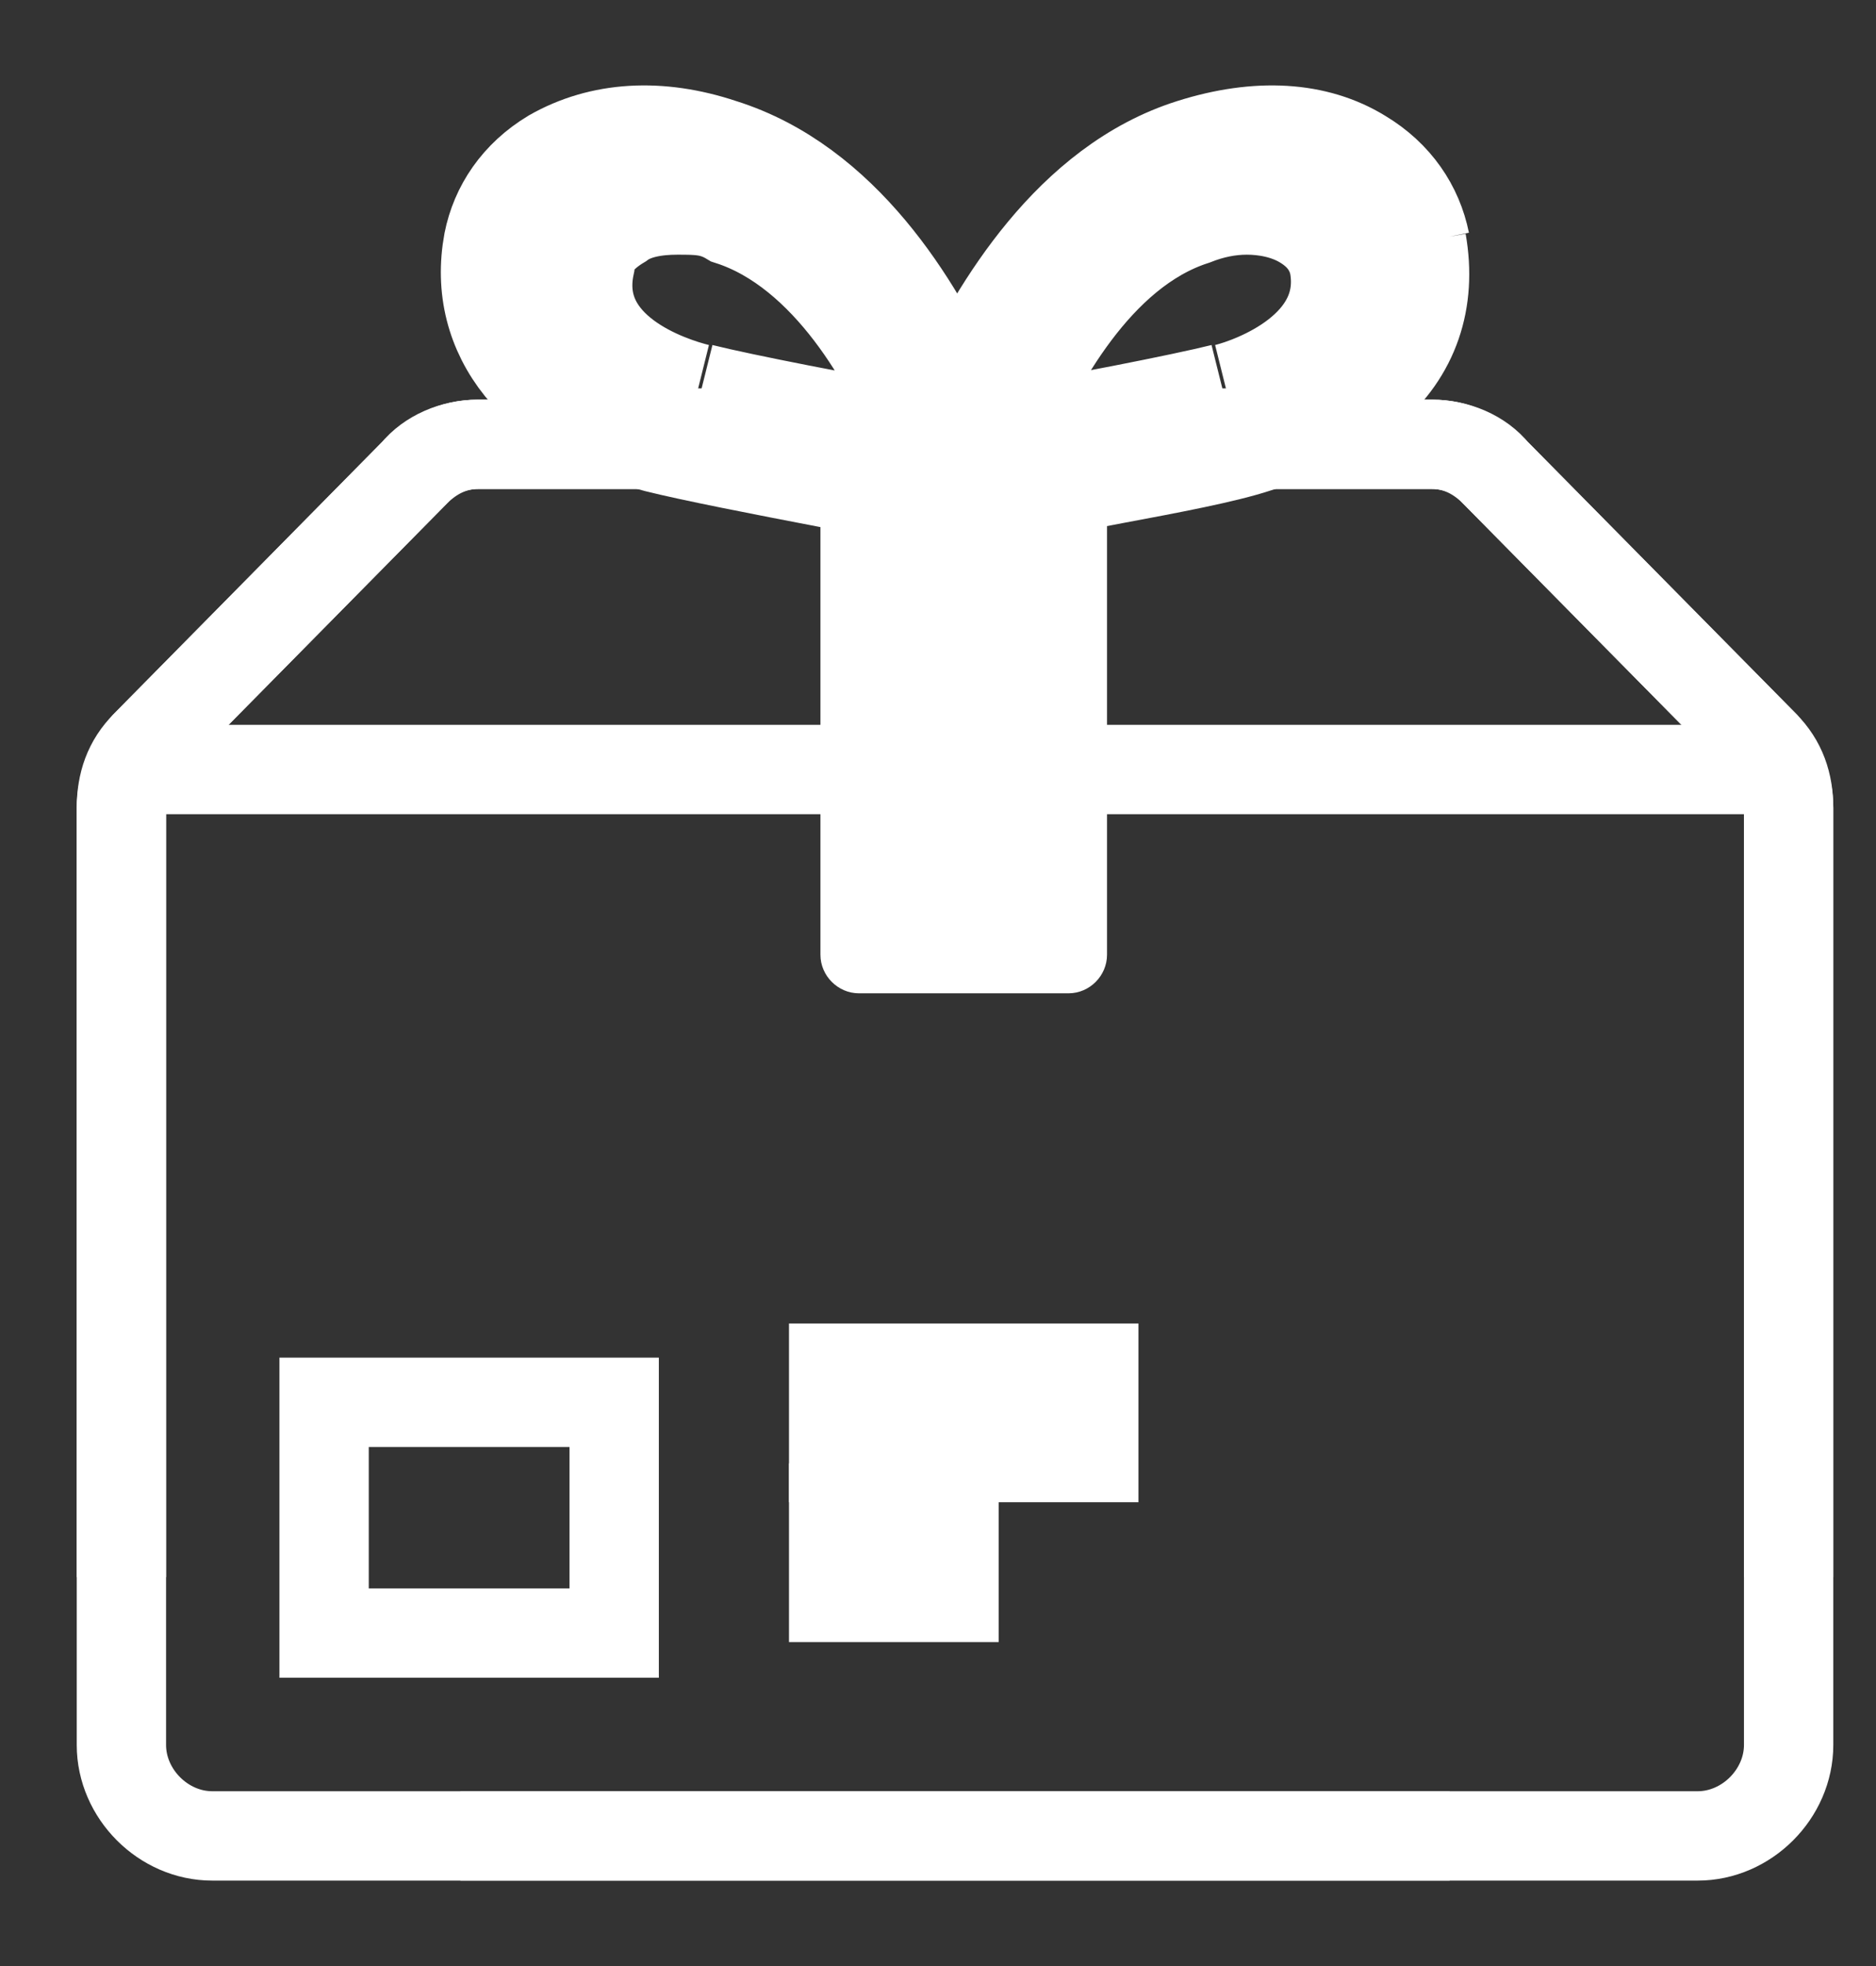
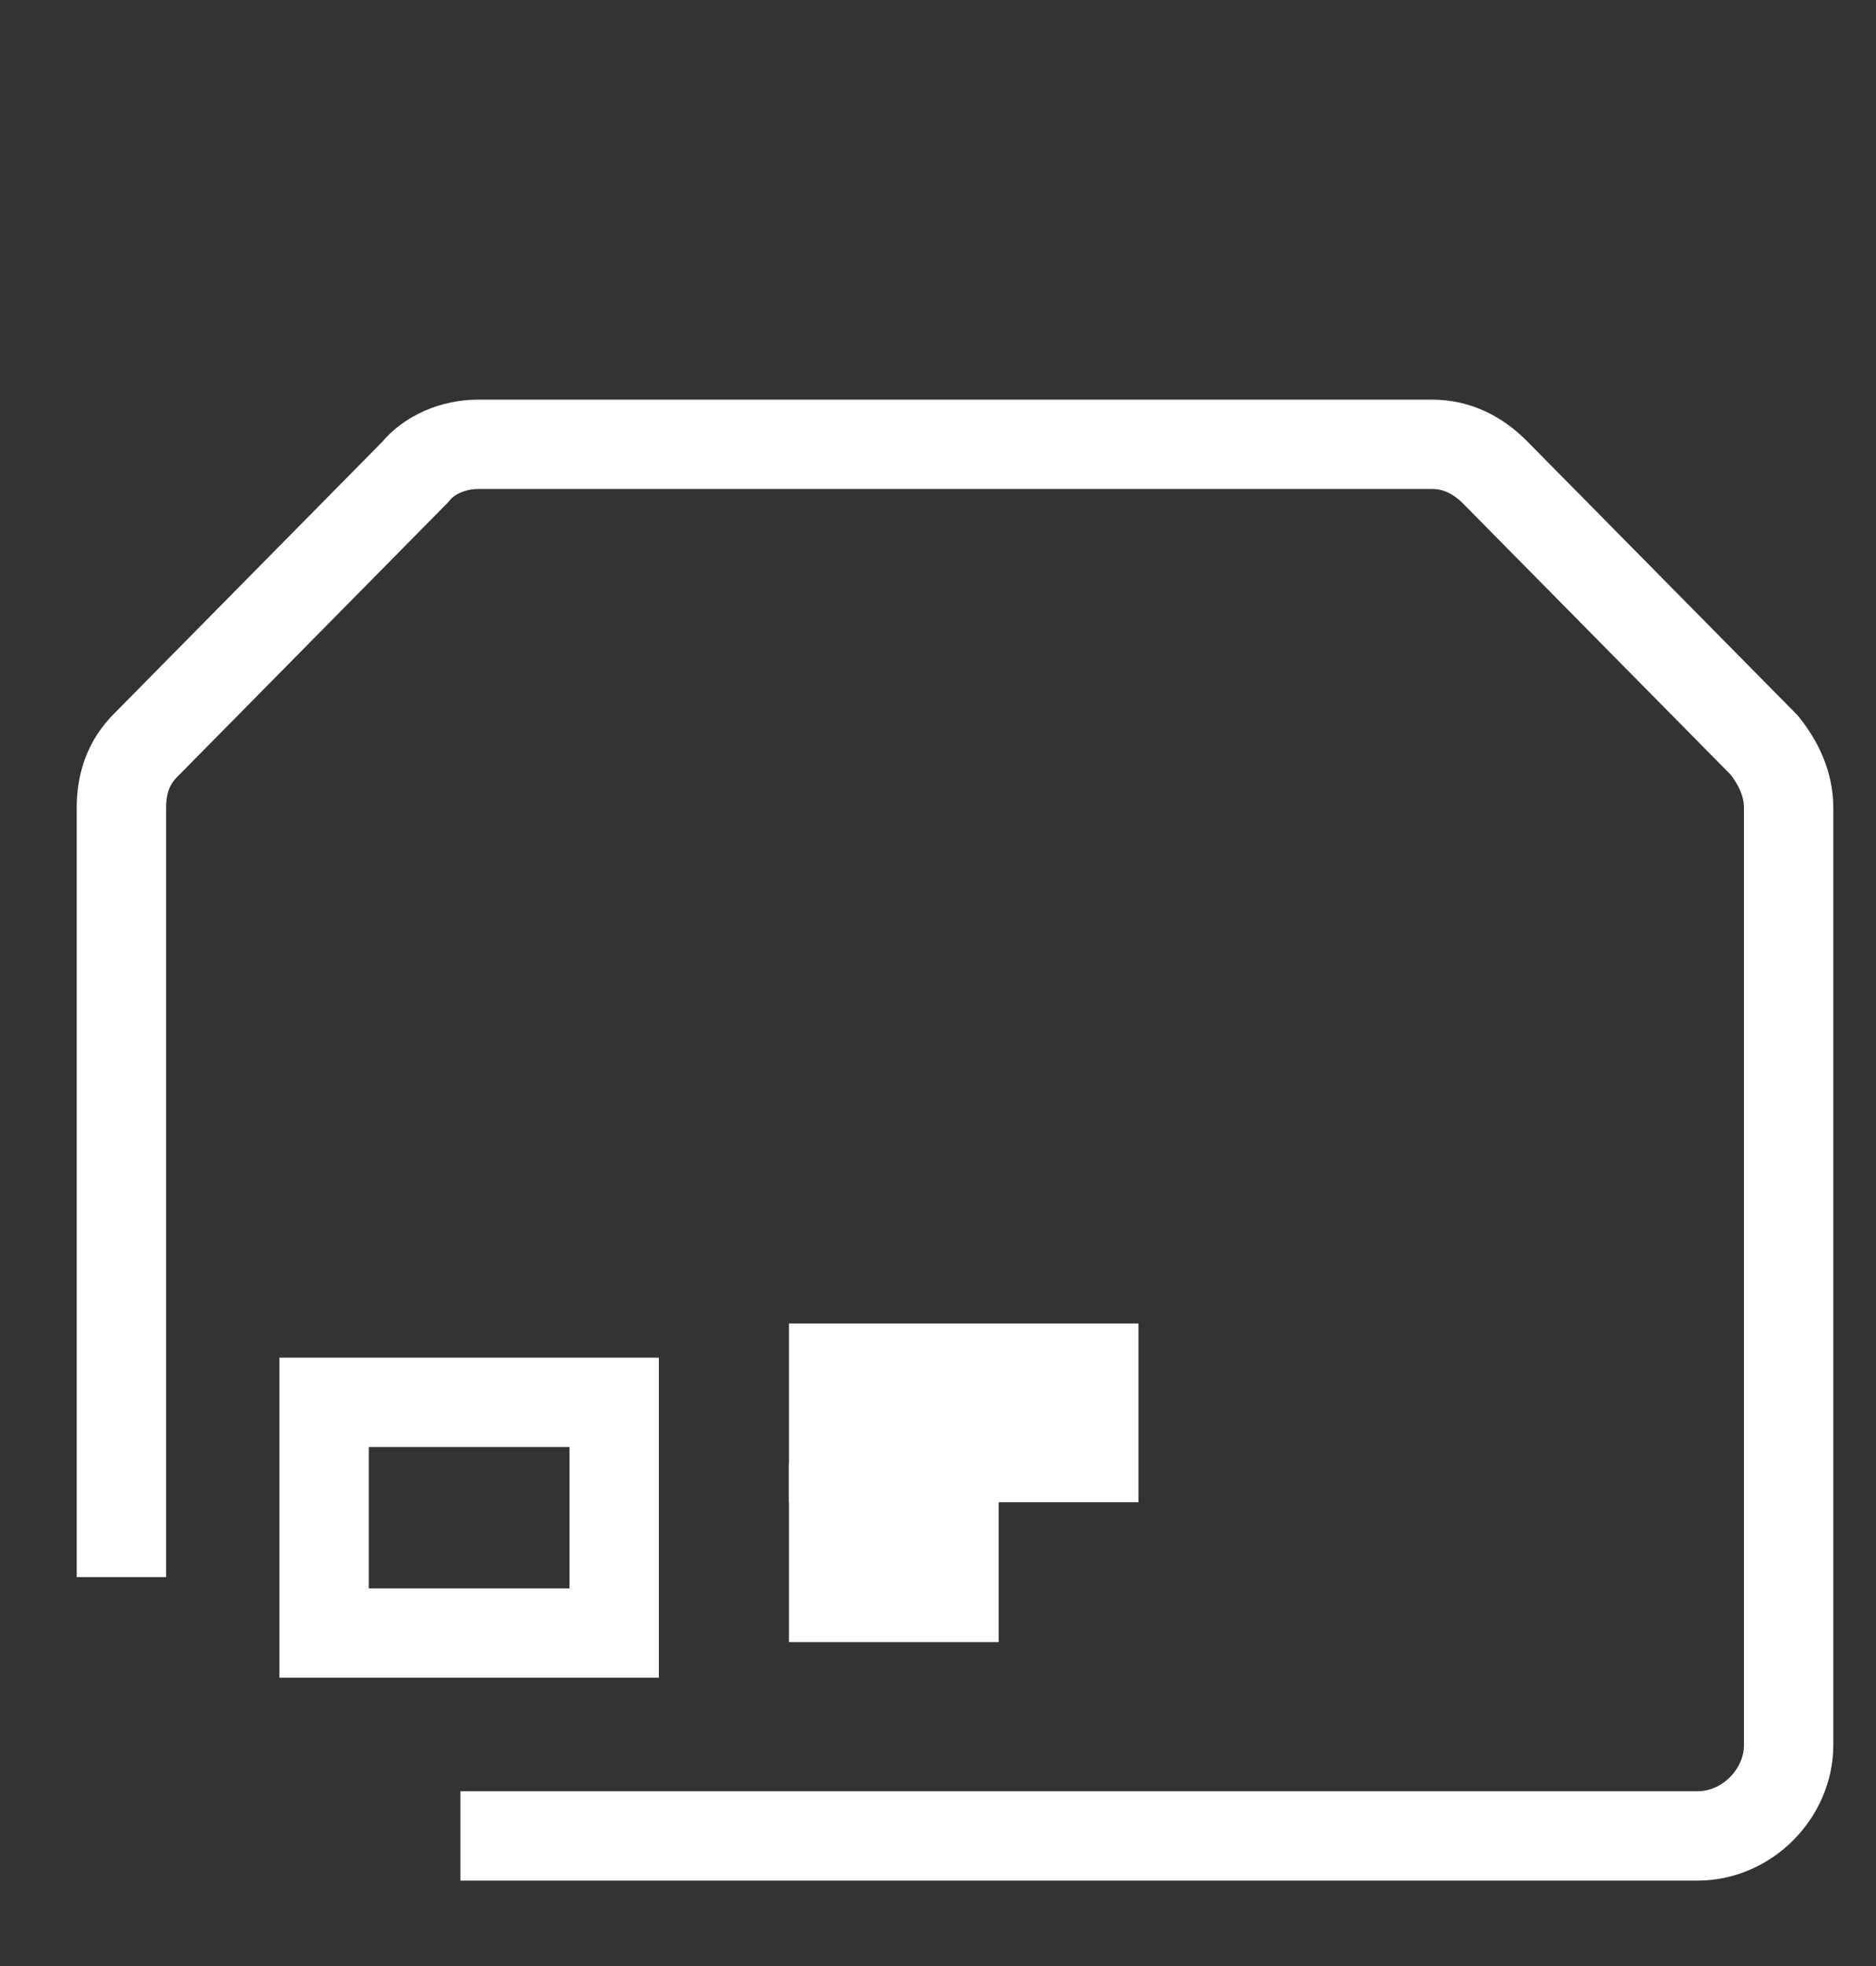
<svg xmlns="http://www.w3.org/2000/svg" width="21" height="22" viewBox="0 0 21 22" fill="none">
  <rect x="0" y="0" width="21" height="22" fill="#333333" stroke="none" />
  <g id="Calque_2">
-     <path id="Vector" d="M16.227 20.544H2.376C1.828 20.544 1.359 20.074 1.359 19.526V9.041C1.359 8.767 1.476 8.532 1.633 8.337L4.645 5.285C4.841 5.089 5.076 4.972 5.35 4.972H16.031C16.305 4.972 16.579 5.089 16.735 5.285L19.748 8.337C19.943 8.532 20.022 8.767 20.022 9.041V17.648" stroke="white" stroke-miterlimit="10" />
    <path id="Vector_2" d="M5.154 20.544H19.004C19.552 20.544 20.022 20.074 20.022 19.526V9.041C20.022 8.767 19.904 8.532 19.748 8.337L16.735 5.285C16.54 5.089 16.305 4.972 16.031 4.972H5.35C5.076 4.972 4.802 5.089 4.645 5.285L1.633 8.337C1.437 8.532 1.359 8.767 1.359 9.041V17.648" stroke="white" stroke-miterlimit="10" />
-     <path id="Vector_3" d="M9.184 4.972H12.392V10.684C12.392 10.919 12.197 11.115 11.962 11.115H9.614C9.38 11.115 9.184 10.919 9.184 10.684V4.972Z" fill="white" />
-     <path id="Vector_4" d="M1.359 8.611H20.1" stroke="white" stroke-miterlimit="10" />
    <path id="Vector_5" d="M6.875 15.692H3.628V18.274H6.875V15.692Z" stroke="white" stroke-miterlimit="10" />
    <path id="Vector_6" d="M8.832 15.81H12.744" stroke="white" stroke-width="2" stroke-miterlimit="10" />
    <path id="Vector_7" d="M8.832 17.375H11.179" stroke="white" stroke-width="2" stroke-miterlimit="10" />
    <g id="g24">
      <g id="path26">
-         <path d="M13.683 4.346C13.214 4.463 12.001 4.698 11.297 4.815C11.61 4.111 12.275 2.82 13.37 2.468C13.566 2.39 13.762 2.35 13.957 2.35C14.153 2.35 14.388 2.39 14.583 2.507C14.779 2.624 14.896 2.781 14.935 2.976C15.092 3.876 14.036 4.268 13.723 4.346M7.815 4.346C7.502 4.268 6.406 3.915 6.602 2.976C6.602 2.781 6.758 2.624 6.954 2.507C7.11 2.39 7.345 2.35 7.58 2.35C7.815 2.35 7.971 2.35 8.167 2.468C9.262 2.82 9.966 4.111 10.24 4.815C9.536 4.698 8.323 4.463 7.854 4.346M15.953 2.703C15.874 2.311 15.64 1.959 15.248 1.724C14.74 1.411 14.075 1.372 13.331 1.607C11.962 2.037 11.14 3.446 10.71 4.346C10.279 3.407 9.458 2.037 8.088 1.607C7.384 1.372 6.719 1.411 6.171 1.724C5.78 1.959 5.545 2.311 5.467 2.703C5.271 3.759 5.976 4.659 7.345 5.011C8.128 5.207 10.553 5.637 10.632 5.676C10.632 5.676 10.671 5.676 10.71 5.676C10.71 5.676 10.749 5.676 10.788 5.676C10.827 5.676 11.649 5.52 12.47 5.363C13.097 5.246 13.723 5.128 14.075 5.011C14.583 4.854 15.014 4.659 15.327 4.385C15.835 3.955 16.031 3.368 15.914 2.703" fill="white" />
-         <path d="M13.683 4.346C13.214 4.463 12.001 4.698 11.297 4.815C11.61 4.111 12.275 2.82 13.37 2.468C13.566 2.39 13.762 2.35 13.957 2.35C14.153 2.35 14.388 2.39 14.583 2.507C14.779 2.624 14.896 2.781 14.935 2.976C15.092 3.876 14.036 4.268 13.723 4.346M7.815 4.346C7.502 4.268 6.406 3.915 6.602 2.976C6.602 2.781 6.758 2.624 6.954 2.507C7.11 2.39 7.345 2.35 7.58 2.35C7.815 2.35 7.971 2.35 8.167 2.468C9.262 2.82 9.966 4.111 10.24 4.815C9.536 4.698 8.323 4.463 7.854 4.346M15.953 2.703C15.874 2.311 15.64 1.959 15.248 1.724C14.74 1.411 14.075 1.372 13.331 1.607C11.962 2.037 11.14 3.446 10.71 4.346C10.279 3.407 9.458 2.037 8.088 1.607C7.384 1.372 6.719 1.411 6.171 1.724C5.78 1.959 5.545 2.311 5.467 2.703C5.271 3.759 5.976 4.659 7.345 5.011C8.128 5.207 10.553 5.637 10.632 5.676C10.632 5.676 10.671 5.676 10.71 5.676C10.71 5.676 10.749 5.676 10.788 5.676C10.827 5.676 11.649 5.52 12.47 5.363C13.097 5.246 13.723 5.128 14.075 5.011C14.583 4.854 15.014 4.659 15.327 4.385C15.835 3.955 16.031 3.368 15.914 2.703" stroke="white" />
-       </g>
+         </g>
    </g>
  </g>
</svg>